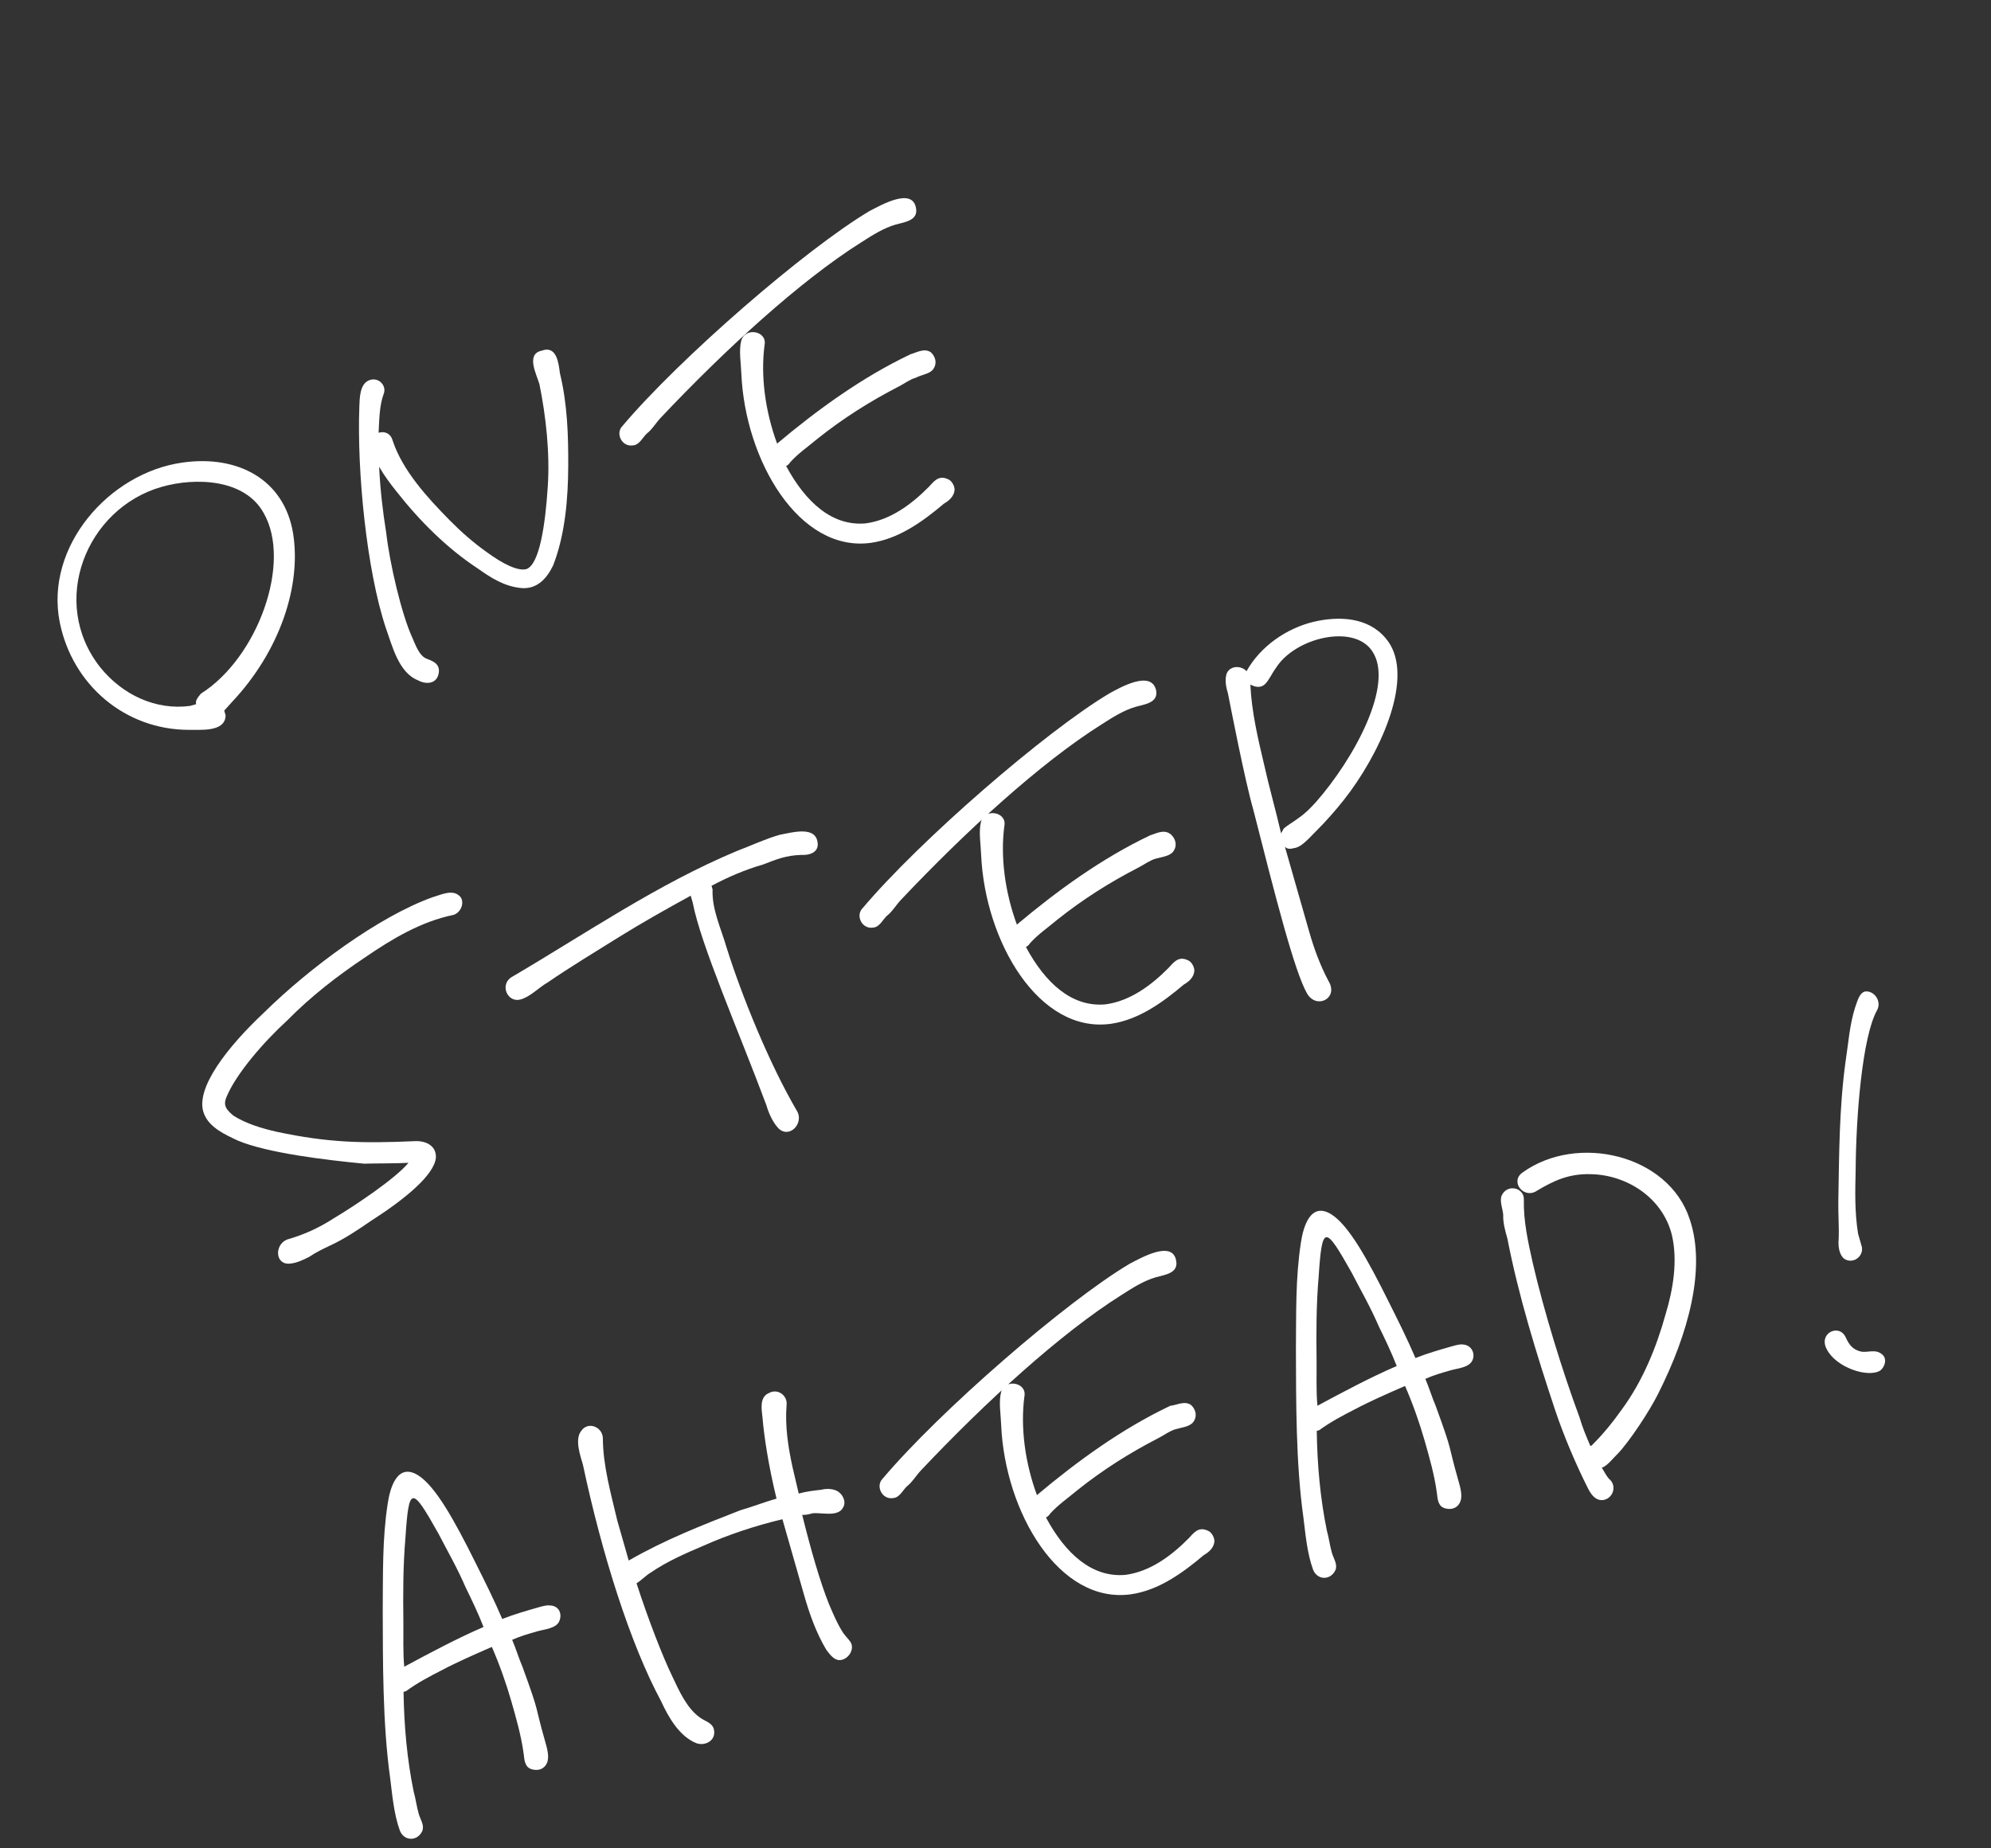
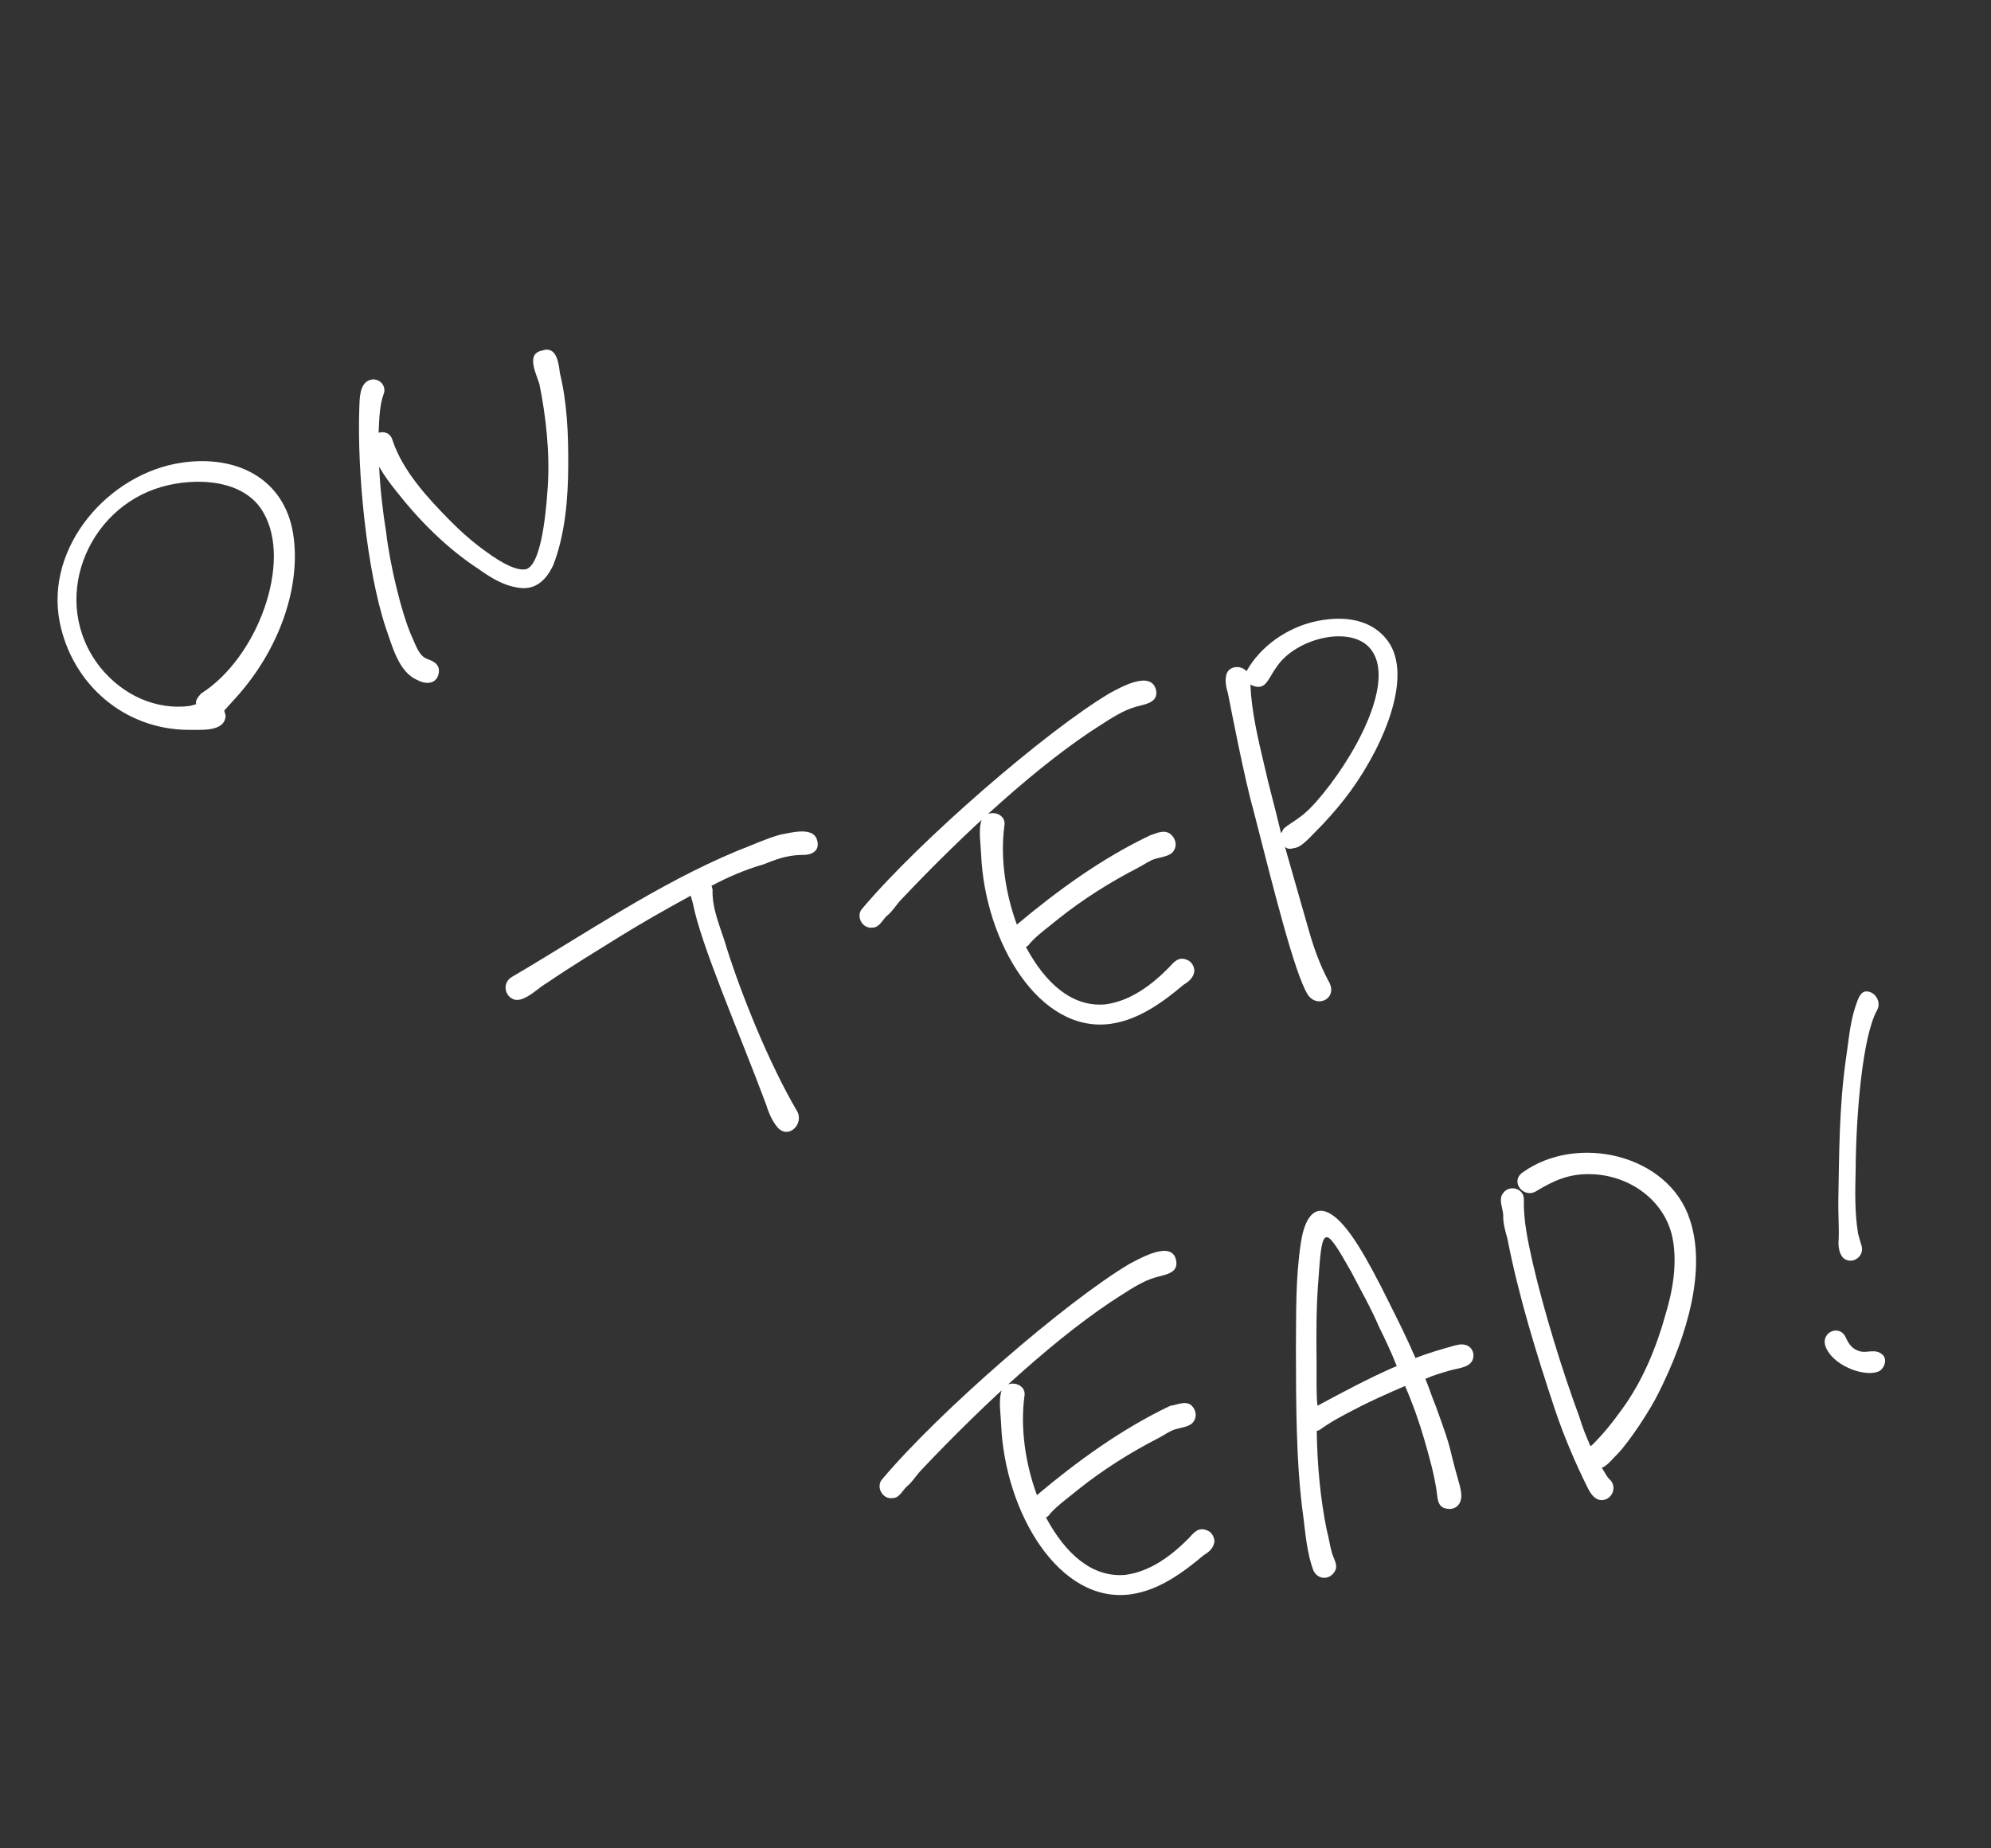
<svg xmlns="http://www.w3.org/2000/svg" width="280" height="260" viewBox="0 0 280 260" fill="none">
  <rect x="0" y="0" width="280" height="260" fill="#333333" stroke="none" />
  <path d="M41.217 75.024C42.413 82.44 39.316 91.638 32.656 98.714L31.534 99.958C31.583 100.129 31.631 100.3 31.729 100.641C31.68 103.056 28.045 102.618 26.581 102.667C17.53 102.668 10.161 96.277 8.404 87.543C6.28 76.883 15.331 66.537 25.626 65.072C33.433 63.949 39.972 67.437 41.217 75.024ZM37.069 72.146C34.41 67.364 27.505 67.121 22.723 68.488C12.135 71.515 6.842 84.665 14.089 93.861C17.237 97.764 21.921 99.935 26.727 99.3C26.898 99.251 27.24 99.154 27.581 99.056C27.435 98.544 27.85 98.056 28.264 97.568C36.242 92.517 41.096 79.123 37.069 72.146Z" fill="white" />
  <path d="M78.739 52.477C79.788 56.795 79.935 61.186 79.911 65.626C79.887 70.066 79.497 75.165 77.79 79.532C76.863 81.46 75.448 82.972 73.154 82.704C70.861 82.436 69.056 81.29 67.201 79.973C62.883 77.144 59.003 73.265 55.806 69.191C54.953 68.142 54.05 66.923 53.318 65.654C53.464 68.752 53.831 71.973 54.319 74.973C54.807 79.267 56.467 86.366 57.956 89.635C58.419 90.611 58.907 92.319 60.127 92.709C60.957 93.026 62.006 93.465 61.664 94.855C61.323 96.246 59.859 96.295 58.761 95.685C56.053 94.612 55.15 90.806 54.247 88.294C51.562 80.195 50.195 66.362 50.535 57.213C50.584 56.091 50.559 54.066 51.877 53.505C53.194 52.944 54.487 54.236 53.926 55.505C53.414 56.945 53.341 58.628 53.244 60.872C54.098 60.628 54.927 60.945 55.22 61.97C56.611 66.19 60.1 69.996 63.224 73.167C64.785 74.752 66.518 76.289 68.372 77.606C70.714 79.338 72.862 80.387 74.057 80.045C75.887 79.337 76.691 73.751 77.032 68.481C77.349 63.772 76.787 58.576 75.86 54.038C75.469 52.672 73.908 49.794 76.177 49.33C78.348 48.525 78.568 51.233 78.739 52.477Z" fill="white" />
-   <path d="M128.824 29.294C129.142 31.05 127.166 31.246 125.97 31.587C124.262 32.075 122.701 33.076 121.14 34.076C112.528 39.493 101.989 49.156 92.914 58.769C92.207 59.526 91.719 60.404 90.963 60.989C90.377 61.526 89.938 62.575 89.035 62.649C87.449 62.917 86.522 60.966 87.522 59.941C95.524 50.45 113.284 35.029 122.286 29.685C123.896 28.855 128.336 26.293 128.824 29.294ZM130.925 49.567C131.681 50.274 131.803 51.347 131.096 52.104C130.51 52.641 129.607 52.714 128.802 53.129C127.948 53.373 127.192 53.959 126.387 54.373C122.362 56.448 118.605 58.815 114.994 61.694C113.652 62.816 112.262 63.768 111.14 65.012C111.018 65.232 110.725 65.5 110.554 65.549C113.312 70.672 117.045 74.038 121.729 73.623C125.291 73.159 128.316 70.816 130.609 68.498C131.317 67.742 131.975 66.815 133.244 67.376C133.854 67.571 134.269 68.376 134.245 68.937C134.147 69.888 133.391 70.474 132.757 70.84C129.78 73.353 126.414 75.793 122.51 76.355C112.385 77.771 104.796 64.793 104.258 52.571C104.209 51.107 103.892 49.351 104.234 47.96C104.77 45.959 107.893 46.545 107.527 48.496C106.942 52.912 107.626 57.889 109.285 62.402C114.945 57.644 121.215 53.081 128.046 49.835C128.9 49.591 129.997 48.908 130.925 49.567Z" fill="white" />
-   <path d="M63.738 128.705C59.2 129.633 55.102 132.098 51.393 134.635C47.514 137.222 43.733 140.15 40.44 143.493C36.927 146.713 33.194 151.105 31.877 154.252C31.316 155.521 31.853 156.107 32.829 156.936C34.635 158.082 36.855 158.741 39.026 159.228C46.102 160.716 50.762 160.861 58.422 160.519C59.886 160.47 61.375 161.153 61.302 162.836C61.082 165.3 56.886 168.716 52.202 171.718C50.348 172.986 48.494 174.255 46.371 175.231C45.396 175.695 44.42 176.159 43.493 176.793C42.688 177.208 41.712 177.672 40.809 177.745C38.662 177.989 38.564 175.062 40.394 174.354C42.785 173.671 44.907 172.694 46.932 171.377C49.933 169.595 55.666 165.74 57.447 163.569C55.812 163.666 52.665 163.642 51.201 163.691C45.882 163.18 37.66 162.205 33.464 160.449C31.756 159.644 29.438 158.644 28.681 156.644C27.315 153.155 32.072 147.178 37.17 142.395C43.513 136.149 53.271 128.926 60.81 126.217C62.005 125.876 63.616 125.046 64.64 126.046C65.397 126.753 64.933 128.364 63.738 128.705Z" fill="white" />
  <path d="M114.996 118.672C115.07 119.574 114.362 120.331 112.679 120.258C110.483 120.331 109.166 120.893 107.336 121.6C104.774 122.332 102.31 123.406 100.066 124.602C100.114 124.773 100.163 124.943 100.212 125.114C100.09 127.92 101.432 130.676 102.165 133.238C104.239 139.849 108.095 149.461 112.072 156.267C113.122 157.999 110.999 160.268 109.438 158.682C108.632 157.804 108.071 156.487 107.778 155.462C103.849 144.948 98.578 132.97 97.431 127.018C97.333 126.676 97.236 126.334 97.138 125.993C93.625 127.921 90.283 129.8 86.989 131.849C83.696 133.899 80.231 135.998 76.987 138.218C75.718 138.95 74.596 140.195 73.23 140.585C71.351 141.122 70.229 138.487 71.961 137.438C82.402 131.313 92.429 124.383 103.652 119.698C105.652 118.941 107.604 118.014 109.653 117.428C111.581 117.062 114.825 116.135 114.996 118.672Z" fill="white" />
  <path d="M162.594 97.124C162.911 98.88 160.935 99.076 159.74 99.417C158.032 99.905 156.47 100.906 154.909 101.906C146.297 107.323 135.758 116.986 126.684 126.599C125.976 127.355 125.488 128.234 124.732 128.819C124.146 129.356 123.707 130.405 122.805 130.479C121.219 130.747 120.292 128.796 121.292 127.771C129.293 118.28 147.053 102.859 156.055 97.515C157.495 96.734 161.935 94.172 162.594 97.124ZM164.694 117.397C165.45 118.104 165.573 119.177 164.865 119.934C164.28 120.471 163.377 120.544 162.523 120.788C161.669 121.032 160.913 121.618 160.108 122.032C156.082 124.107 152.325 126.474 148.715 129.353C147.373 130.475 145.982 131.427 144.86 132.671C144.738 132.891 144.446 133.159 144.275 133.208C147.032 138.331 150.765 141.697 155.45 141.282C159.012 140.818 162.037 138.475 164.33 136.157C165.037 135.401 165.696 134.474 166.965 135.035C167.575 135.23 167.99 136.035 167.965 136.596C167.868 137.548 167.111 138.133 166.477 138.499C163.501 141.012 160.134 143.452 156.231 144.014C146.106 145.43 138.517 132.453 137.979 120.23C137.93 118.766 137.613 117.01 137.954 115.619C138.491 113.619 141.614 114.204 141.248 116.155C140.663 120.571 141.346 125.548 143.006 130.061C148.666 125.303 154.935 120.74 161.766 117.495C162.62 117.25 163.718 116.567 164.694 117.397Z" fill="white" />
  <path d="M189.921 111.294C188.725 112.929 187.481 114.393 186.066 115.906C185.359 116.662 184.773 117.199 184.066 117.955C183.48 118.492 182.773 119.248 181.87 119.322C181.358 119.468 180.968 119.395 180.699 119.102C181.919 123.371 183.14 127.641 184.116 131.056C184.799 133.447 185.653 135.789 186.849 138.033C188.264 140.399 185.215 142.01 183.848 139.814C182.018 136.643 179.285 125.787 176.258 113.906C175.038 109.637 173.11 99.659 172.695 97.561C172.499 96.878 172.206 95.854 172.475 94.853C172.865 93.633 174.5 93.536 175.305 94.414C177.256 90.9 180.964 88.363 184.77 87.46C188.235 86.654 192.334 86.776 194.847 89.752C198.97 94.484 194.824 104.536 189.921 111.294ZM192.968 91.582C190.382 87.703 182.087 89.704 179.428 93.974C178.891 94.682 178.452 95.731 177.867 96.268C177.281 96.804 176.501 96.658 175.842 96.292C176.013 100.123 176.916 103.928 177.819 107.734C178.429 110.515 179.357 113.76 180.162 117.224C180.284 117.004 180.406 116.785 180.528 116.565C181.114 116.028 181.919 115.613 182.675 115.028C183.602 114.393 184.309 113.637 185.017 112.881C190.457 106.708 196.141 96.216 192.968 91.582Z" fill="white" />
-   <path d="M78.661 228.031C78.222 229.08 76.587 229.178 75.562 229.471C74.367 229.812 73.172 230.154 72.025 230.667C72.586 231.984 72.928 233.179 73.489 234.497C76.052 241.522 75.076 239.4 76.686 245.035C76.93 245.889 77.272 247.085 76.955 247.914C76.638 248.744 75.833 249.158 74.832 248.89C73.832 248.622 73.759 247.719 73.637 246.646C73.295 244.158 72.612 241.767 71.928 239.376C71.196 236.815 70.244 234.131 69.171 231.667C66.707 232.741 64.242 233.815 61.998 235.01C60.388 235.84 58.778 236.67 57.094 237.89C56.924 237.939 56.753 237.987 56.753 237.987C56.826 242.769 57.242 247.453 58.169 251.991C58.462 253.015 58.584 254.089 58.877 255.113C59.121 255.967 59.707 256.723 59.39 257.553C58.707 259.041 56.852 259.017 56.242 257.529C55.388 255.187 55.168 252.479 54.875 250.162C53.801 242.526 53.849 233.645 53.824 226.448C53.872 221.447 53.75 216.495 54.53 211.469C54.847 209.346 55.847 205.736 58.75 207.492C61.215 209.004 63.874 213.785 66.925 219.933C68.218 222.519 69.511 225.105 70.634 227.739C72.293 227.08 74.001 226.592 75.709 226.104C76.221 225.958 76.904 225.762 77.294 225.835C78.587 225.835 79.1 226.982 78.661 228.031ZM67.999 228.862C67.291 227.032 66.364 225.081 65.486 223.3C64.363 220.665 62.899 218.128 61.654 215.713C57.897 209.029 57.506 208.956 57.019 216.299C56.678 220.276 56.678 224.155 56.727 228.205C56.752 230.229 56.655 232.474 56.85 234.45C60.534 232.473 64.218 230.497 67.999 228.862Z" fill="white" />
-   <path d="M118.598 211.997C117.915 213.486 115.475 212.705 114.231 212.876C113.89 212.974 113.377 213.12 112.816 213.096C114.012 217.926 115.33 222.537 116.599 225.684C117.16 227.001 117.721 228.319 118.405 229.416C118.771 230.051 119.259 230.465 119.576 230.929C120.21 231.856 119.479 233.173 118.454 233.466C117.429 233.759 116.795 232.832 116.209 232.076C114.794 229.71 113.842 227.026 113.11 224.465C112.28 221.561 111.157 217.634 110.035 213.706C106.229 214.609 102.35 215.903 98.91 217.44C96.275 218.563 93.811 219.637 91.493 221.223C90.859 221.589 90.152 222.345 89.517 222.711C91.152 227.785 93.227 233.103 94.569 235.86C95.496 237.812 96.57 240.275 98.424 241.593C99.132 242.129 100.303 242.349 100.425 243.422C100.645 244.837 99.205 245.618 97.986 245.228C95.497 244.277 93.935 241.398 92.959 239.276C88.64 231.274 84.637 218.564 81.977 206.025C81.635 204.83 80.781 202.488 81.732 201.292C82.635 199.926 84.684 200.633 84.782 202.268C84.782 206.147 85.954 210.245 86.808 213.88C87.248 215.417 87.833 217.466 88.419 219.515C93.493 216.587 98.812 214.513 104.13 212.438C105.838 211.95 107.497 211.291 109.205 210.803C108.107 206.314 107.447 202.069 107.228 199.361C107.106 198.288 106.788 196.532 108.106 195.97C109.374 195.238 110.789 196.311 110.619 197.653C110.375 200.678 110.863 203.679 111.474 206.46L112.328 210.095C113.352 209.802 114.426 209.68 115.499 209.558C116.012 209.412 116.744 209.387 117.354 209.582C118.354 209.85 119.086 211.119 118.598 211.997Z" fill="white" />
  <path d="M165.414 177.373C165.731 179.129 163.755 179.325 162.559 179.666C160.852 180.155 159.29 181.155 157.729 182.155C149.117 187.573 138.578 197.235 129.503 206.848C128.796 207.605 128.308 208.483 127.552 209.069C126.966 209.605 126.527 210.654 125.624 210.728C124.039 210.996 123.111 209.045 124.112 208.02C132.113 198.529 149.873 183.108 158.875 177.764C160.485 176.934 164.925 174.372 165.414 177.373ZM167.514 197.646C168.27 198.353 168.392 199.427 167.685 200.183C167.099 200.72 166.197 200.793 165.343 201.037C164.489 201.281 163.733 201.867 162.928 202.282C158.902 204.356 155.145 206.723 151.535 209.602C150.193 210.725 148.802 211.676 147.68 212.921C147.558 213.14 147.265 213.408 147.095 213.457C149.852 218.58 153.585 221.946 158.27 221.531C161.832 221.067 164.857 218.725 167.15 216.407C167.857 215.65 168.516 214.723 169.785 215.284C170.395 215.479 170.809 216.284 170.785 216.845C170.688 217.797 169.931 218.382 169.297 218.748C166.321 221.262 162.954 223.702 159.051 224.263C148.926 225.68 141.337 212.702 140.799 200.479C140.75 199.016 140.432 197.259 140.774 195.868C141.31 193.868 144.433 194.453 144.068 196.405C143.483 200.821 144.166 205.797 145.826 210.31C151.485 205.552 157.755 200.989 164.586 197.744C165.489 197.67 166.587 196.987 167.514 197.646Z" fill="white" />
  <path d="M207.086 191.322C206.647 192.371 205.012 192.469 203.988 192.762C202.792 193.103 201.597 193.445 200.45 193.958C201.012 195.275 201.353 196.47 201.914 197.788C204.477 204.813 203.501 202.691 205.112 208.326C205.356 209.18 205.697 210.376 205.38 211.205C205.063 212.035 204.258 212.45 203.258 212.181C202.257 211.913 202.184 211.01 202.062 209.937C201.72 207.449 201.037 205.058 200.354 202.667C199.621 200.106 198.67 197.422 197.596 194.958C195.132 196.032 192.668 197.106 190.423 198.301C188.813 199.131 187.203 199.961 185.52 201.181C185.349 201.23 185.178 201.279 185.178 201.279C185.252 206.06 185.667 210.744 186.595 215.282C186.887 216.306 187.009 217.38 187.302 218.404C187.546 219.258 188.132 220.015 187.815 220.844C187.132 222.332 185.278 222.308 184.668 220.82C183.814 218.478 183.594 215.77 183.301 213.453C182.226 205.817 182.274 196.936 182.249 189.739C182.298 184.738 182.175 179.786 182.955 174.76C183.272 172.638 184.272 169.027 187.176 170.783C189.64 172.295 192.3 177.076 195.35 183.224C196.643 185.81 197.937 188.396 199.059 191.03C200.718 190.371 202.426 189.883 204.134 189.395C204.646 189.249 205.329 189.053 205.72 189.126C206.842 189.175 207.525 190.273 207.086 191.322ZM196.424 192.153C195.717 190.323 194.789 188.372 193.911 186.591C192.788 183.956 191.324 181.419 190.08 179.004C186.322 172.32 185.932 172.247 185.444 179.59C185.103 183.567 185.104 187.446 185.153 191.496C185.177 193.521 185.08 195.765 185.275 197.741C188.959 195.764 192.643 193.788 196.424 192.153Z" fill="white" />
  <path d="M233.192 196.051C232.021 198.418 229.191 202.737 227.484 204.518C226.898 205.055 226.24 205.982 225.435 206.397L225.264 206.445C225.63 207.08 225.996 207.714 226.264 208.007C227.46 208.958 226.874 210.788 225.459 211.007C224.386 211.13 223.752 210.203 223.337 209.398C221.629 206.007 219.945 202.055 218.7 198.347C216.064 190.418 213.551 182.27 211.988 174.22C211.695 173.195 211.354 172 211.402 170.877C211.329 169.975 210.866 168.999 211.183 168.169C211.988 166.462 214.379 167.071 214.306 168.754C214.233 171.731 214.892 174.683 215.551 177.635C217.113 184.392 219.724 192.882 222.14 199.395C222.531 200.761 223.092 202.079 223.653 203.396C223.653 203.396 223.653 203.396 223.824 203.347C225.41 201.786 226.776 200.102 228.093 198.248C231.02 194.271 232.972 189.464 234.24 184.853C235.289 181.413 235.971 177.339 235.117 173.704C233.775 168.362 228.627 165.215 223.625 165.167C220.649 165.094 218.526 166.07 216.16 167.486C214.306 168.754 212.28 166.193 214.134 164.924C221.795 159.41 234.653 162.384 237.63 171.508C239.973 178.412 237.436 187.634 233.192 196.051Z" fill="white" />
  <path d="M259.554 188.092C260.066 189.239 260.603 189.824 261.603 190.093C262.604 190.361 263.701 189.678 264.677 190.507C265.385 191.044 265.165 192.215 264.409 192.8C262.677 193.849 258.188 192.362 256.894 189.776C255.699 187.532 258.626 186.141 259.554 188.092ZM263.965 142.129C261.892 145.862 261.014 157.011 260.966 164.599C260.893 167.575 260.821 170.551 261.309 173.552C261.504 174.235 261.699 174.918 261.846 175.43C262.065 176.845 260.504 177.846 259.357 177.065C258.65 176.529 258.479 175.284 258.576 174.333C258.649 172.65 258.503 170.844 258.527 168.99C258.648 162.306 258.648 155.841 259.55 149.302C259.94 146.789 260.11 144.155 260.891 141.715C261.208 140.885 261.427 139.714 262.281 139.47C263.526 139.299 264.697 140.812 263.965 142.129Z" fill="white" />
</svg>